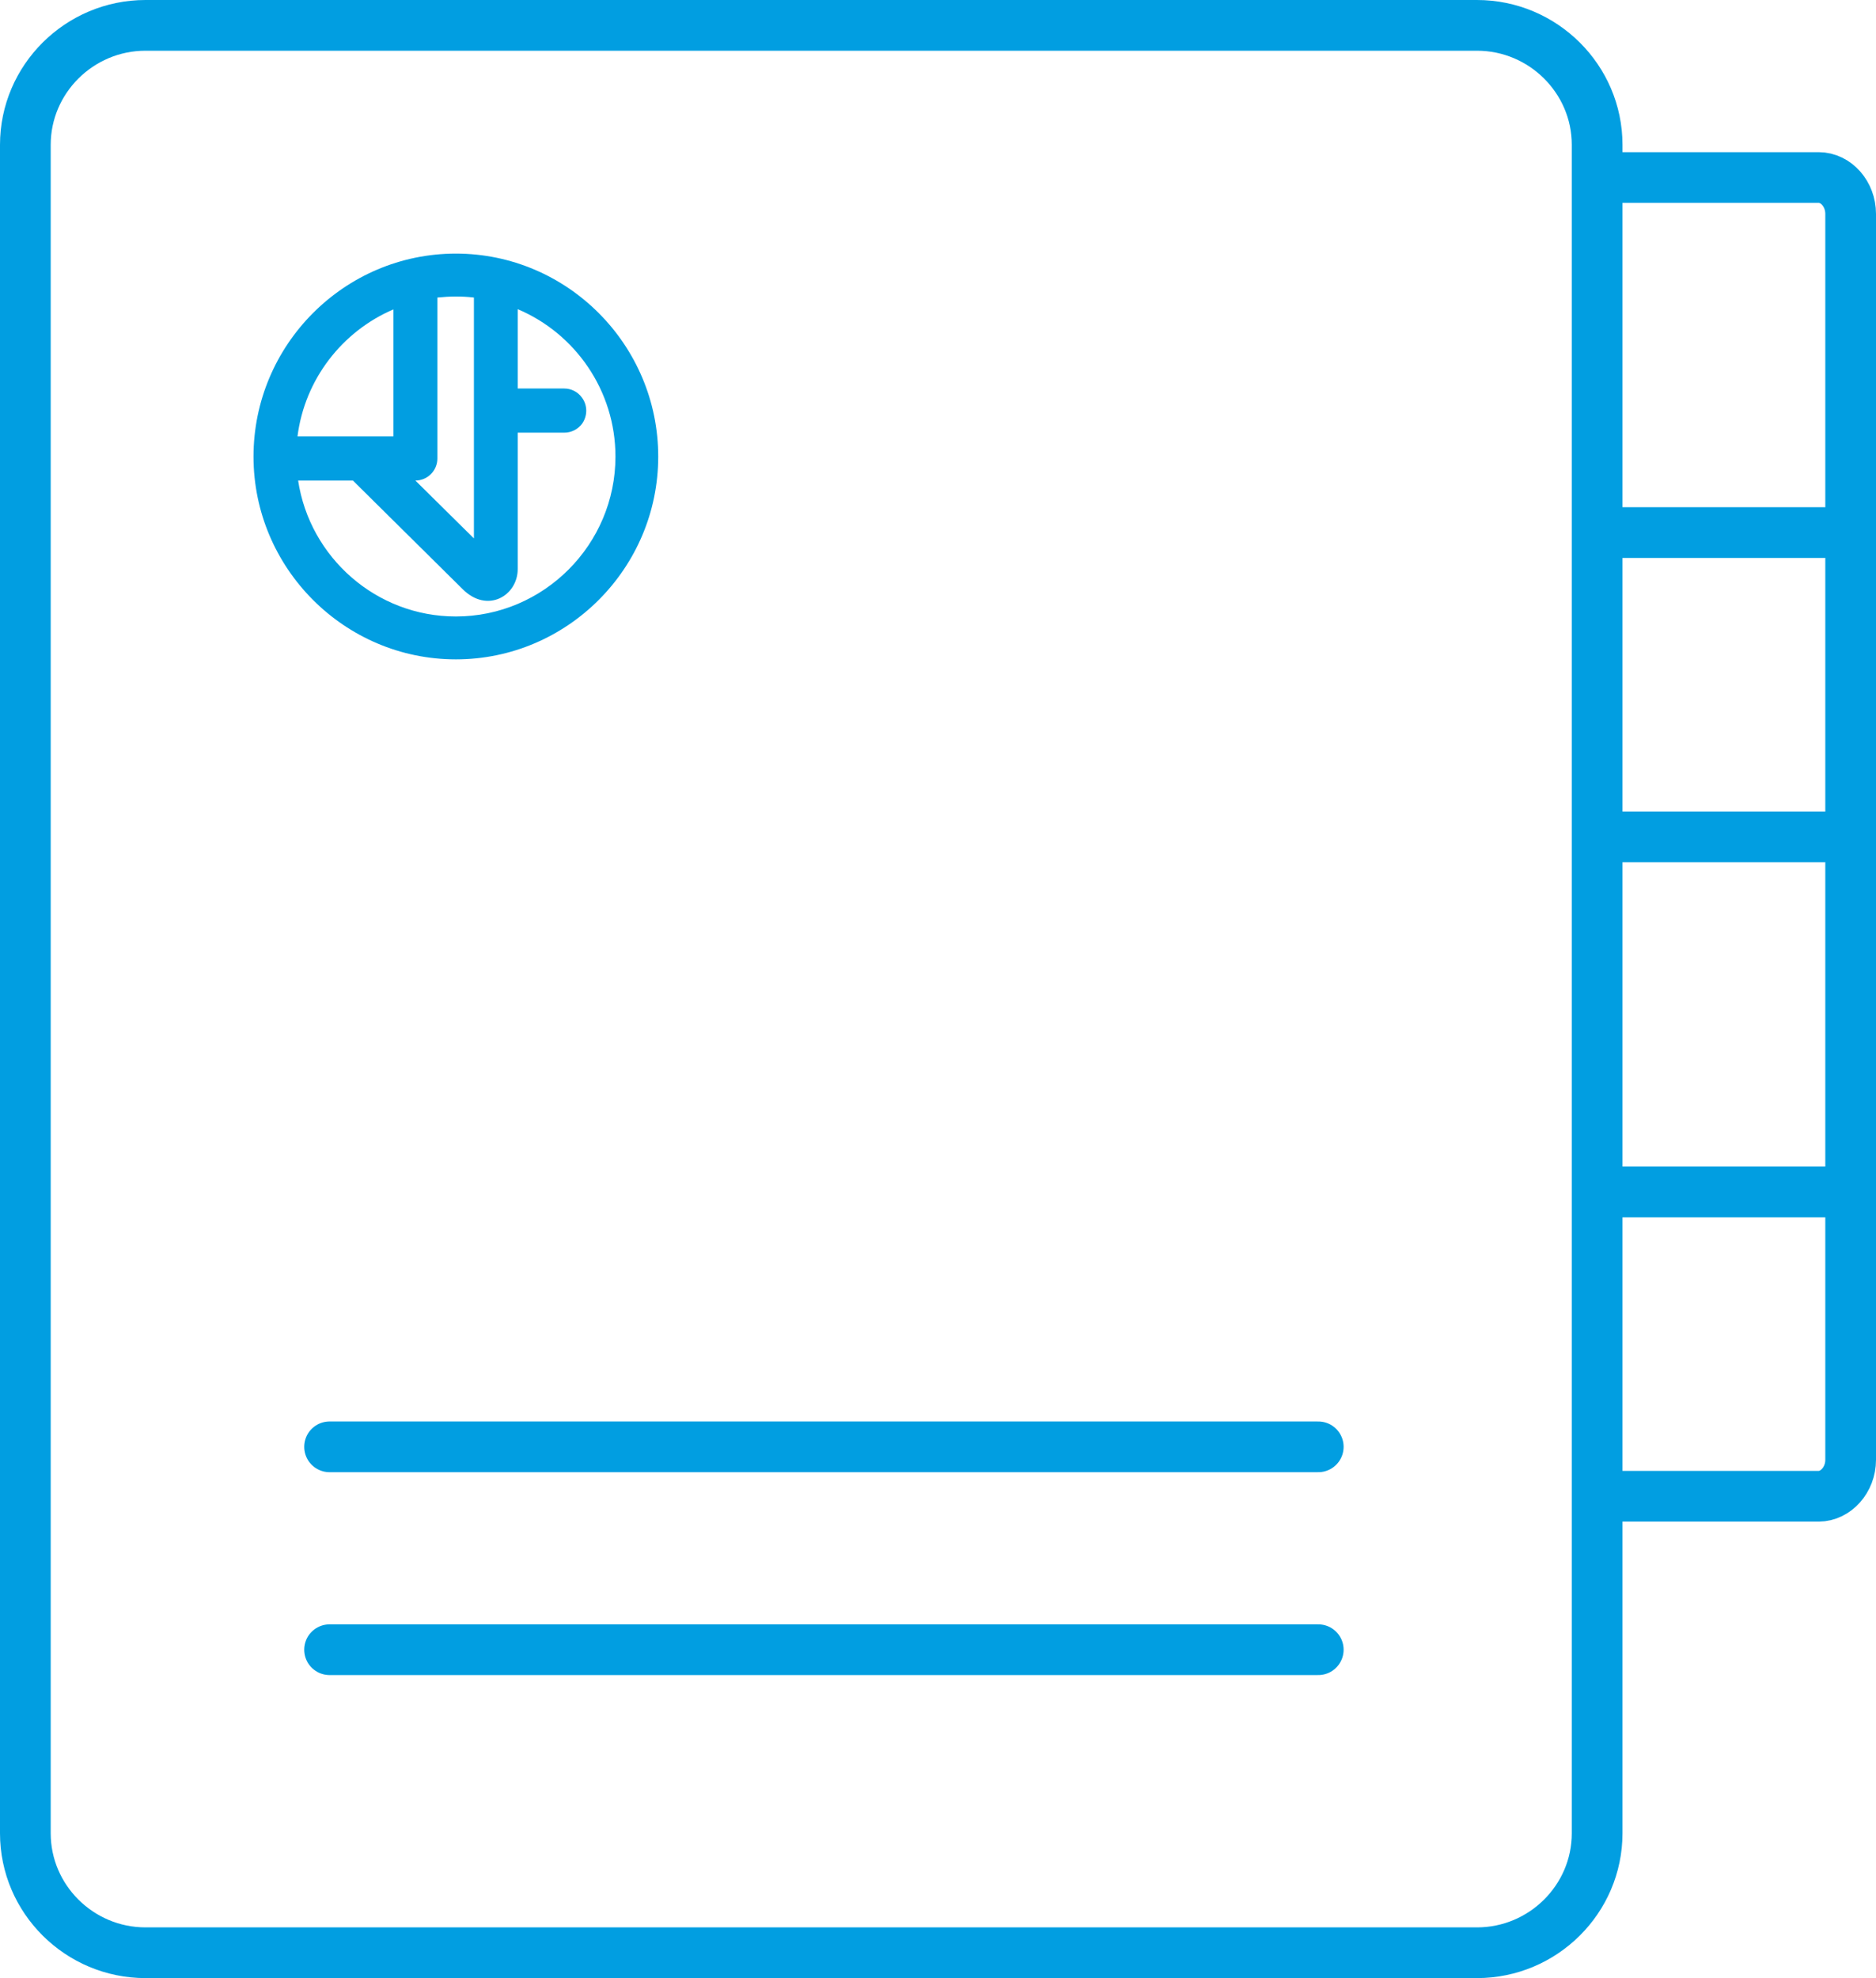
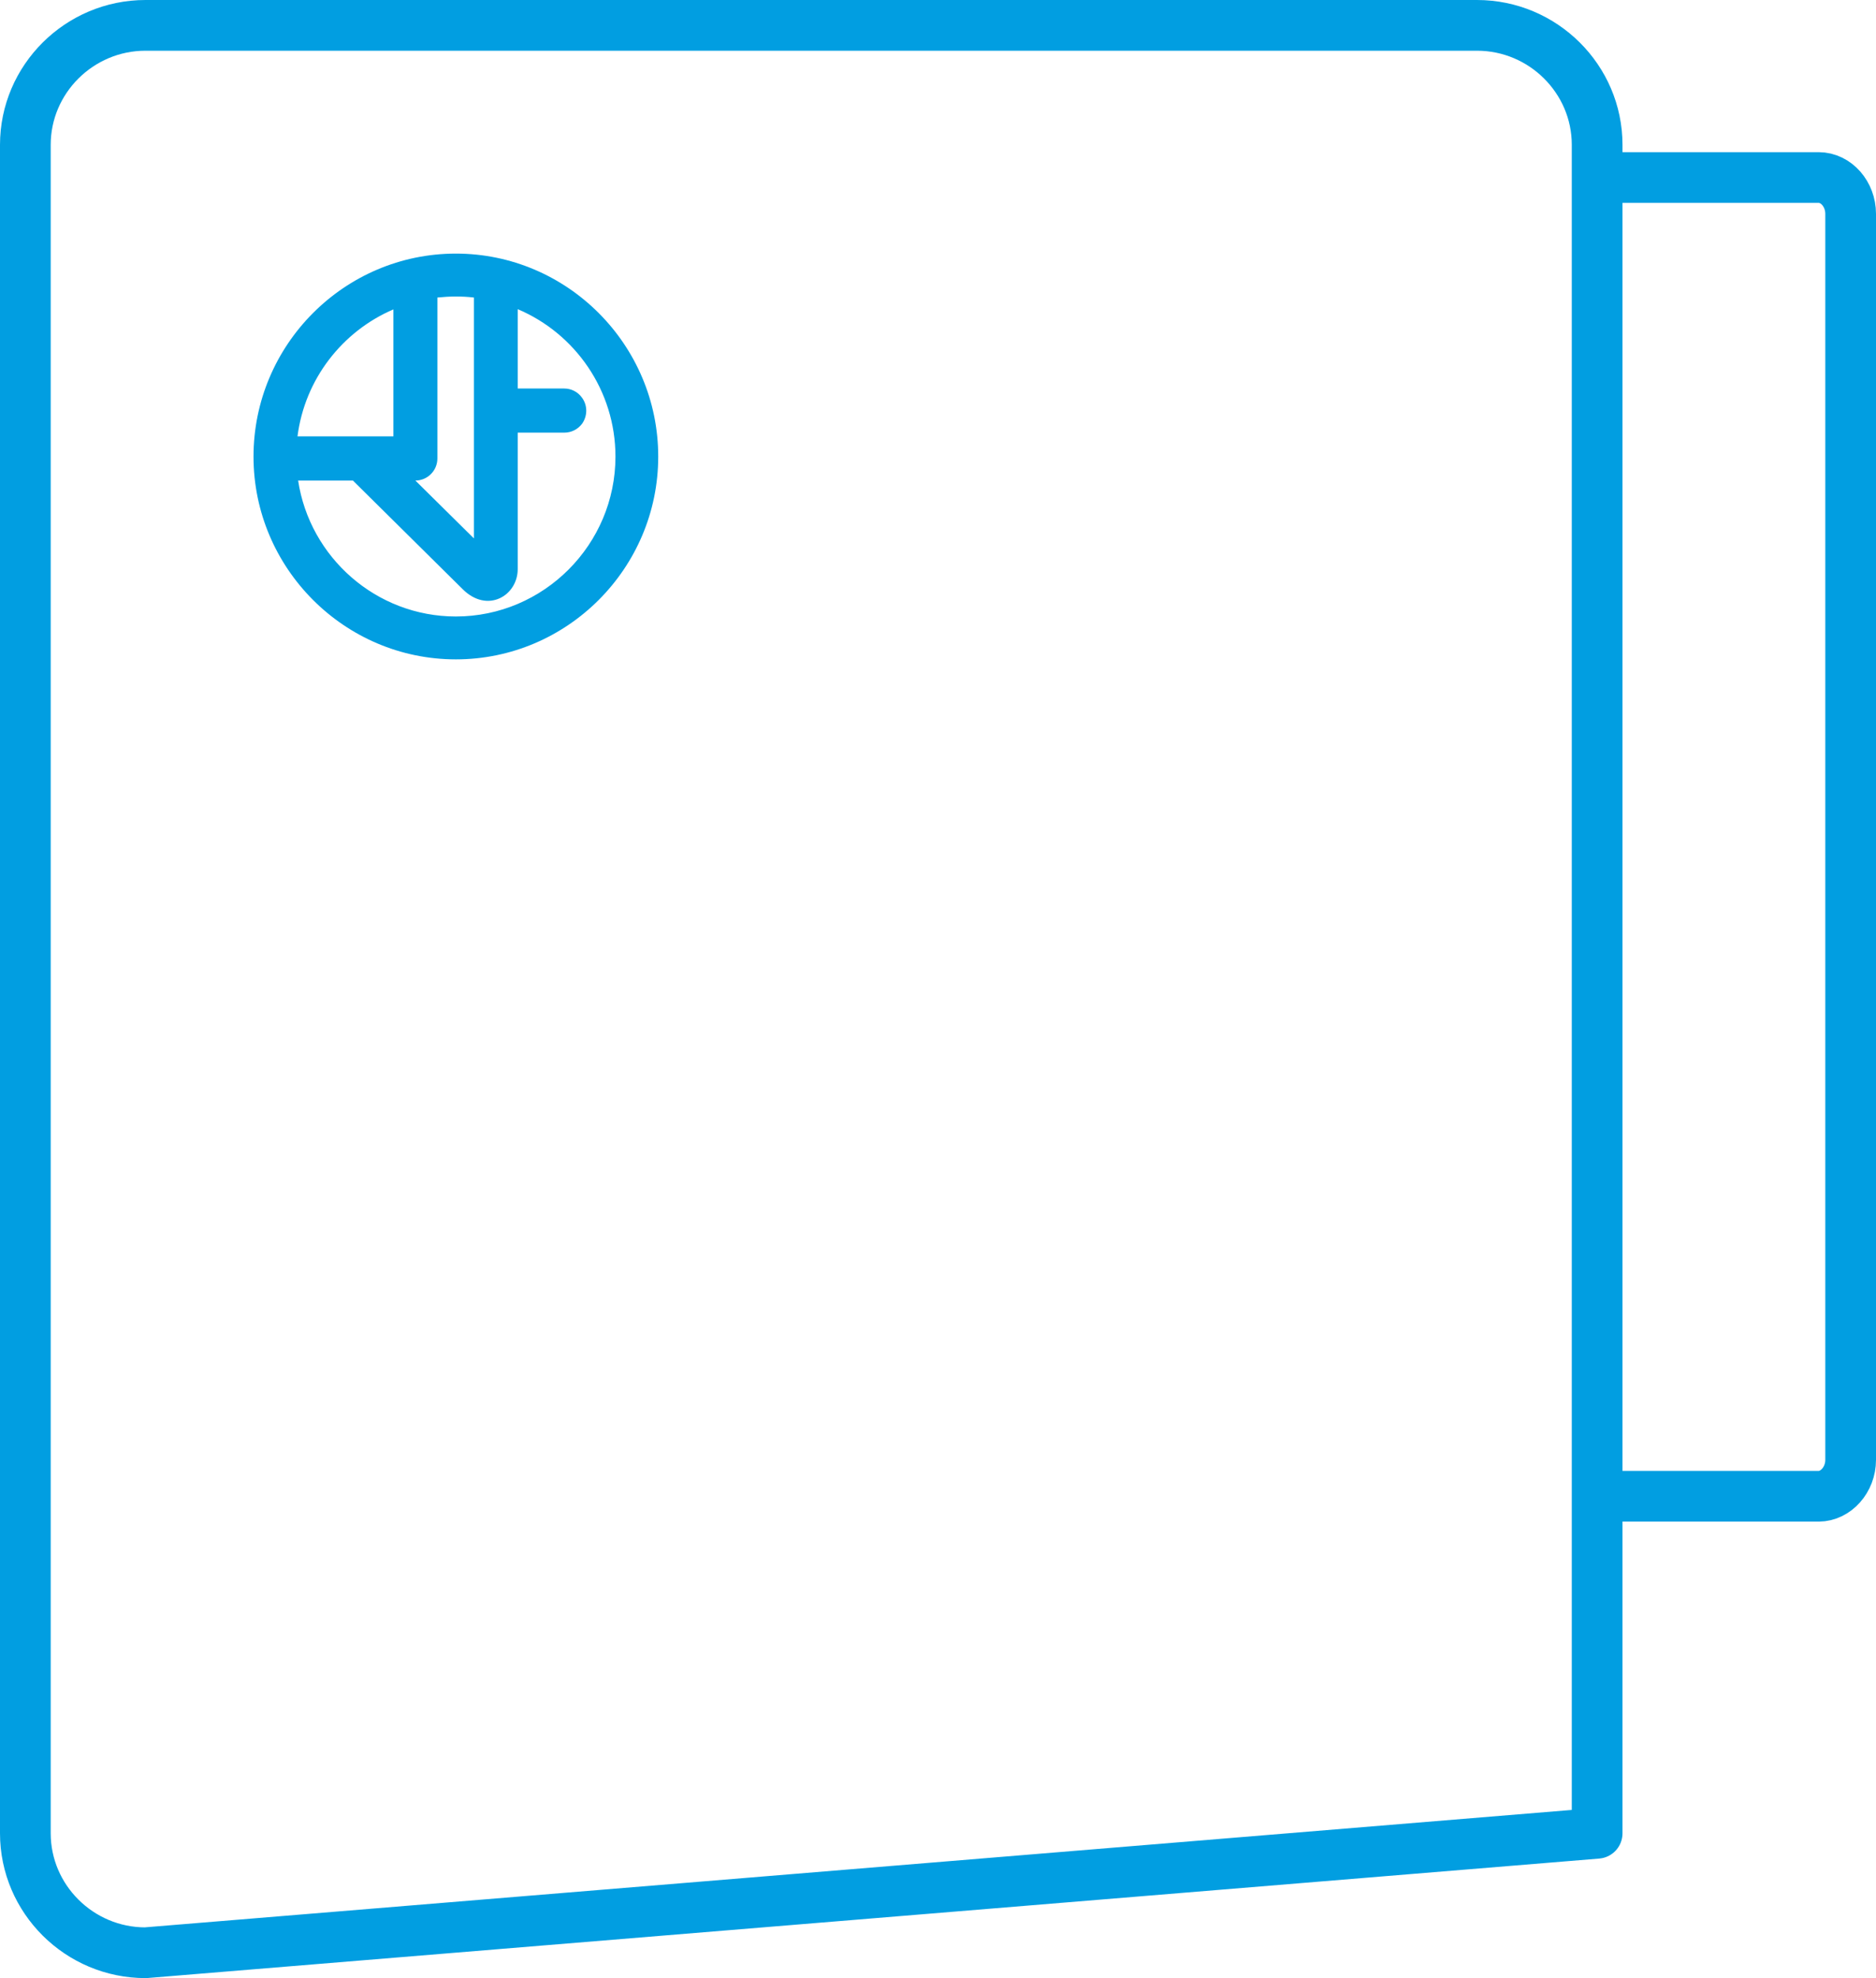
<svg xmlns="http://www.w3.org/2000/svg" width="74px" height="78px" viewBox="0 0 74 78" version="1.1">
  <title>ICON / BROCHURE</title>
  <g id="SUPPORTO" stroke="none" stroke-width="1" fill="none" fill-rule="evenodd">
    <g id="SUPPORTO_DOWNLOAD_AREA__a" transform="translate(-685, -972)">
      <g id="GRID_THUMB_DOC" transform="translate(285, 611)">
        <g id="BOX5" transform="translate(329, 362)">
          <g id="ICON-/-BROCHURE" transform="translate(72, 0)">
            <g id="ICO">
-               <line x1="12" y1="64.051" x2="51" y2="64.051" id="Stroke-9" stroke="#019EE1" stroke-width="2" stroke-linecap="round" stroke-linejoin="round" />
-               <line x1="12" y1="56.051" x2="51" y2="56.051" id="Stroke-9" stroke="#019EE1" stroke-width="2" stroke-linecap="round" stroke-linejoin="round" />
              <g id="MONOGRAMMA-/-LIGHT-BLUE" transform="translate(7, 7)" fill="#019EE1">
                <g id="finder" transform="translate(2, 2)">
                  <path d="M7.982,0 C12.378,0 15.964,3.596 15.964,8.004 C15.964,12.405 12.378,16 7.982,16 C3.586,16 0,12.404 0,8.004 C0,3.596 3.585,0 7.982,0 L7.982,0 Z M7.253,1.732 L7.253,8.078 C7.253,8.562 6.86,8.949 6.385,8.949 L8.694,11.231 L8.694,1.732 C8.211,1.675 7.728,1.683 7.253,1.732 Z M1.735,7.208 L5.518,7.208 L5.518,2.2 C3.504,3.062 2.022,4.95 1.735,7.208 Z M10.422,2.192 L10.422,5.32 L12.255,5.32 C12.53,5.319 12.789,5.45 12.951,5.673 C13.18,5.977 13.18,6.387 12.968,6.699 C12.804,6.921 12.55,7.06 12.255,7.06 L10.422,7.06 L10.422,12.438 C10.422,13.488 9.226,14.211 8.244,13.226 L3.921,8.949 L1.76,8.949 C2.218,11.977 4.838,14.309 7.982,14.309 C11.444,14.309 14.277,11.477 14.277,8.004 C14.277,5.394 12.681,3.144 10.422,2.192 L10.422,2.192 Z" id="Shape" fill-rule="nonzero" />
                </g>
              </g>
              <path d="M63,6 L70.735,6 C71.431,6 72,6.654 72,7.433 L72,56.567 C72,57.344 71.42,58 70.735,58 L63,58" id="Stroke-3" stroke="#019EE1" stroke-width="2" stroke-linecap="round" stroke-linejoin="round" />
-               <line x1="71" y1="20" x2="63" y2="20" id="Stroke-5" stroke="#019EE1" stroke-width="2" stroke-linecap="round" stroke-linejoin="round" />
-               <line x1="71" y1="32" x2="63" y2="32" id="Stroke-7" stroke="#019EE1" stroke-width="2" stroke-linecap="round" stroke-linejoin="round" />
-               <line x1="71" y1="46" x2="63" y2="46" id="Stroke-9" stroke="#019EE1" stroke-width="2" stroke-linecap="round" stroke-linejoin="round" />
-               <path d="M4.739,0 L57.261,0 C59.868,0 62,2.119 62,4.71 L62,71.29 C62,73.883 59.868,76 57.261,76 L4.739,76 C2.132,76 0,73.883 0,71.29 L0,4.71 C0,2.119 2.132,0 4.739,0 Z" id="Stroke-1" stroke="#019EE1" stroke-width="2" stroke-linecap="round" stroke-linejoin="round" />
+               <path d="M4.739,0 L57.261,0 C59.868,0 62,2.119 62,4.71 L62,71.29 L4.739,76 C2.132,76 0,73.883 0,71.29 L0,4.71 C0,2.119 2.132,0 4.739,0 Z" id="Stroke-1" stroke="#019EE1" stroke-width="2" stroke-linecap="round" stroke-linejoin="round" />
            </g>
          </g>
        </g>
      </g>
    </g>
  </g>
</svg>